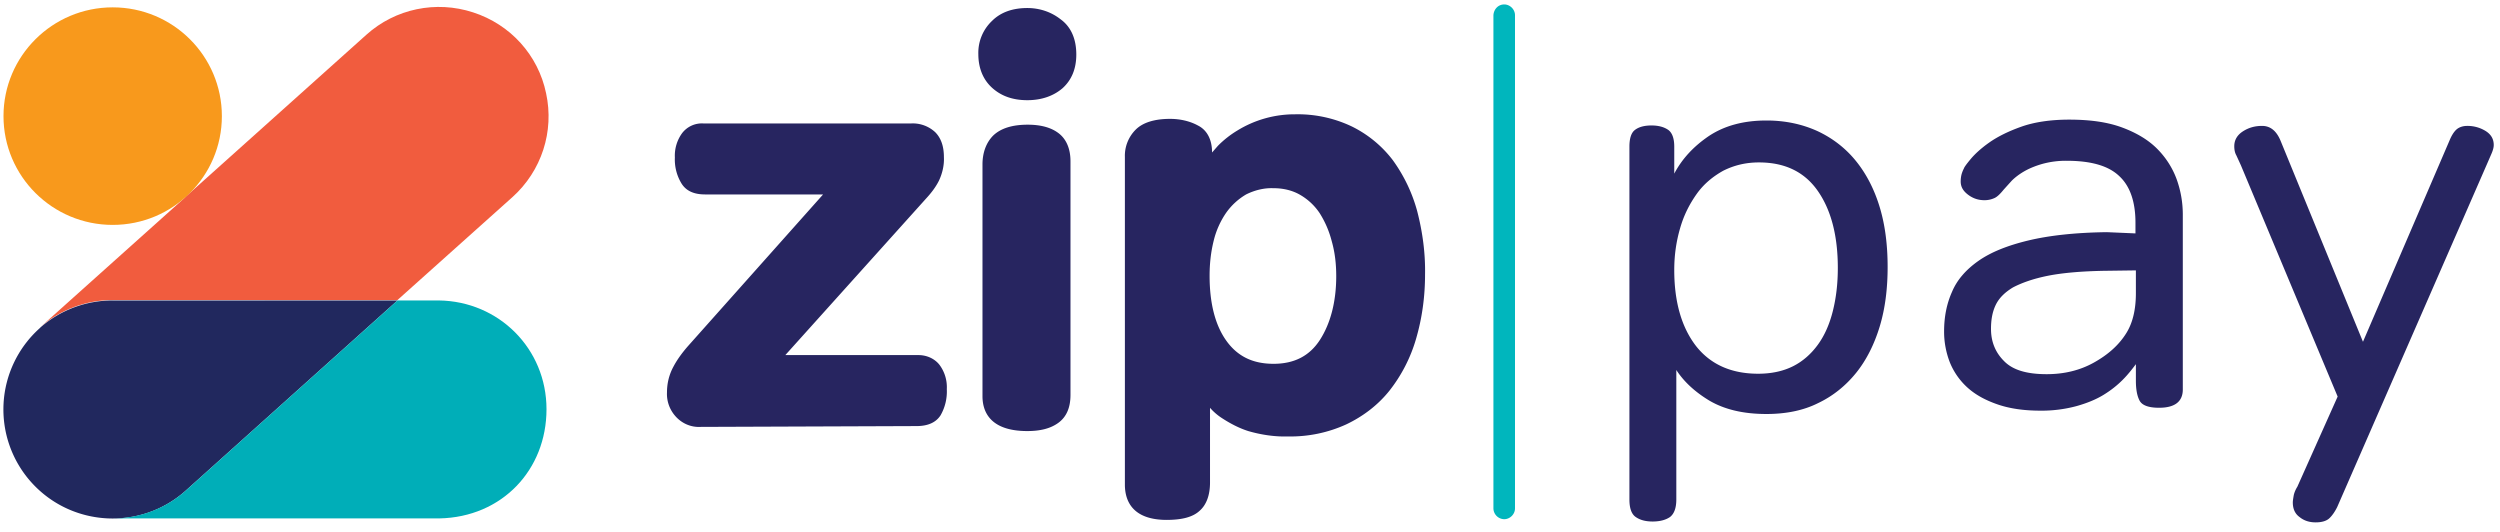
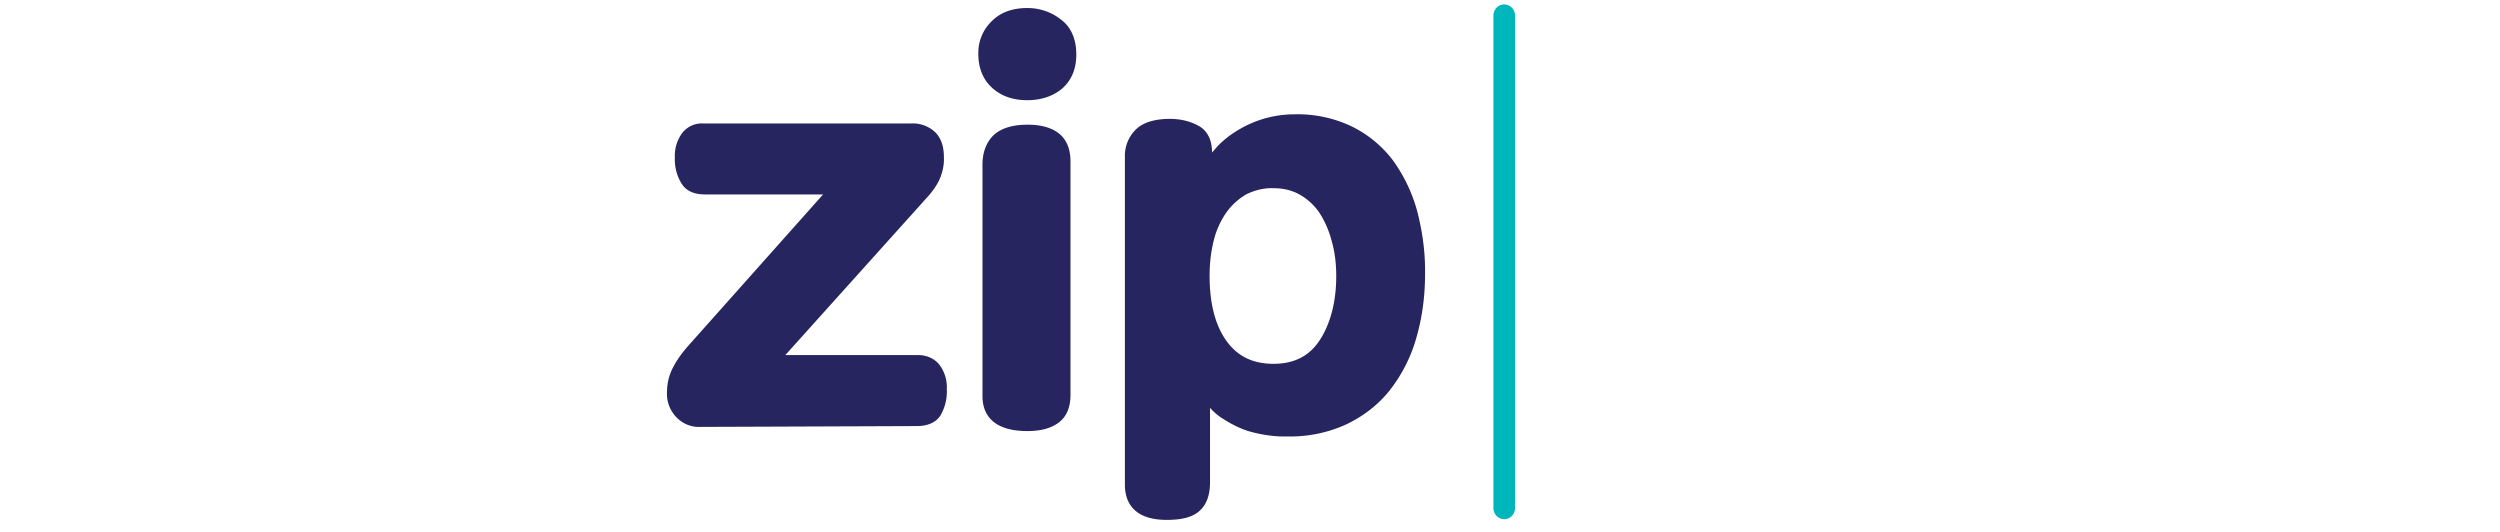
<svg xmlns="http://www.w3.org/2000/svg" width="155" height="33" fill="none">
-   <path d="M31.773 12.219l-7.13 6.383H6.987c-1.647 0-3.243.592-4.479 1.673l8.906-7.979.129-.129L22.713 2.156C24.515.534 27.037.019 29.328.766c2.317.746 4.041 2.651 4.53 5.019.515 2.368-.283 4.813-2.085 6.435z" fill="#f15c3e" />
-   <path d="M6.987 13.944c3.739 0 6.769-3.019 6.769-6.744S10.725.456 6.987.456.217 3.476.217 7.2s3.031 6.744 6.769 6.744z" fill="#f8991c" />
-   <path d="M6.987 18.628c-1.647 0-3.243.592-4.479 1.673l-.051.052a6.76 6.76 0 0 0-.515 9.549c2.497 2.78 6.795 3.011 9.575.515l13.127-11.788H6.987z" fill="#21285e" />
-   <path d="M24.644 18.628L11.517 30.416c-1.235 1.107-2.857 1.725-4.53 1.725h20.256c3.886-.077 6.64-3.012 6.64-6.769s-2.96-6.692-6.666-6.744h-2.574z" fill="#00aeb8" />
  <path d="M43.412 26.469c-.566.026-1.107-.206-1.493-.618s-.592-.952-.566-1.519c0-.566.129-1.107.412-1.622.232-.437.541-.849.875-1.235l8.391-9.42h-7.31c-.721 0-1.21-.232-1.493-.721a2.85 2.85 0 0 1-.386-1.57 2.37 2.37 0 0 1 .438-1.493 1.54 1.54 0 0 1 1.313-.618h12.921a2.04 2.04 0 0 1 1.467.541c.36.36.541.875.541 1.544.026.515-.103 1.03-.309 1.467-.206.412-.489.772-.798 1.107l-8.725 9.704h8.262c.489 0 .978.206 1.287.592a2.31 2.31 0 0 1 .463 1.518 2.97 2.97 0 0 1-.386 1.622c-.283.438-.772.669-1.493.669l-13.41.051zm20.282.257c-2.291 0-2.78-1.184-2.78-2.162V10.202c0-.746.232-1.364.669-1.802.463-.438 1.158-.669 2.136-.669.824 0 1.467.18 1.93.541s.721.952.721 1.724v14.491c0 .798-.257 1.364-.746 1.724s-1.132.515-1.93.515zm0-20.514c-.901 0-1.622-.257-2.188-.772s-.849-1.235-.849-2.085a2.72 2.72 0 0 1 .849-2.059c.541-.541 1.287-.798 2.188-.798.746 0 1.467.232 2.059.695.643.463.978 1.21.978 2.188 0 .875-.283 1.57-.849 2.085-.566.489-1.313.746-2.188.746zm8.649 26.022c-2.136 0-2.6-1.184-2.6-2.188V9.738a2.29 2.29 0 0 1 .669-1.699c.438-.438 1.158-.669 2.136-.669.592 0 1.21.129 1.725.412.566.283.875.875.875 1.673l.36-.412a6.14 6.14 0 0 1 1.21-.952 6.77 6.77 0 0 1 3.578-1.004 7.79 7.79 0 0 1 3.501.746 7.17 7.17 0 0 1 2.548 2.085 9.72 9.72 0 0 1 1.519 3.166c.335 1.287.515 2.625.489 3.938 0 1.364-.18 2.703-.566 4.015a9.45 9.45 0 0 1-1.647 3.192c-.721.901-1.647 1.596-2.677 2.085a8.31 8.31 0 0 1-3.603.746c-.824.026-1.673-.103-2.471-.335-.566-.18-1.107-.463-1.622-.798a3.52 3.52 0 0 1-.746-.643v4.633c0 .798-.232 1.39-.643 1.75-.412.386-1.081.566-2.033.566zm6.615-20.565c-.592-.026-1.184.129-1.699.386a3.99 3.99 0 0 0-1.235 1.133 5.22 5.22 0 0 0-.772 1.724c-.18.721-.257 1.441-.257 2.188 0 1.673.335 3.037 1.03 4.015s1.647 1.441 2.934 1.441 2.239-.489 2.883-1.493 1.004-2.342 1.004-3.938c0-.746-.077-1.467-.283-2.188a6.04 6.04 0 0 0-.746-1.725 3.64 3.64 0 0 0-1.21-1.132c-.489-.283-1.055-.412-1.647-.412z" fill="#272560" />
  <path d="M93.261.275c.36 0 .669.309.669.669v30.577c0 .36-.309.669-.669.669a.68.68 0 0 1-.669-.669V.944c.026-.386.309-.669.669-.669z" fill="#00b6bd" />
-   <path d="M101.024 9.092c0-.489.103-.849.335-1.03s.566-.283 1.029-.283.798.103 1.055.283c.232.18.361.515.361 1.03v1.673c.489-.927 1.209-1.699 2.162-2.342.978-.643 2.162-.952 3.552-.952 1.184 0 2.239.232 3.191.669.927.438 1.725 1.055 2.368 1.853s1.133 1.75 1.467 2.857.489 2.342.489 3.706c0 1.338-.154 2.574-.489 3.681s-.823 2.085-1.467 2.883-1.441 1.441-2.368 1.879c-.926.463-2.007.669-3.191.669-1.442 0-2.6-.283-3.527-.824-.9-.541-1.595-1.184-2.059-1.905v8.031c0 .515-.128.875-.386 1.081-.257.18-.617.283-1.081.283s-.798-.103-1.055-.283-.386-.541-.386-1.081V9.092zm12.921 7.516c0-1.982-.412-3.578-1.236-4.762s-2.033-1.776-3.655-1.776c-.823 0-1.544.18-2.213.515-.644.36-1.21.824-1.647 1.441s-.798 1.313-1.03 2.136c-.232.798-.36 1.647-.36 2.574 0 2.008.463 3.578 1.364 4.736.901 1.133 2.188 1.699 3.835 1.699.824 0 1.544-.154 2.162-.463s1.132-.772 1.544-1.338.721-1.261.927-2.085.309-1.699.309-2.677zm18.454-2.136v-.669c0-1.287-.334-2.265-1.003-2.883-.67-.643-1.751-.952-3.269-.952a5.48 5.48 0 0 0-1.545.206c-.437.129-.798.283-1.106.463s-.567.386-.747.566l-.489.54c-.231.283-.412.463-.592.54a1.46 1.46 0 0 1-.618.129c-.36 0-.694-.103-1.003-.335s-.464-.489-.464-.824a1.83 1.83 0 0 1 .052-.438 2.01 2.01 0 0 1 .154-.386c.026-.077.155-.257.412-.566s.644-.669 1.158-1.03 1.184-.695 1.982-.978 1.802-.438 2.96-.438c1.313 0 2.394.154 3.295.489s1.621.772 2.162 1.313.952 1.184 1.209 1.879a6.45 6.45 0 0 1 .387 2.214v10.836c0 .746-.49 1.133-1.468 1.133-.669 0-1.055-.155-1.209-.438s-.232-.695-.232-1.236v-1.029c-.232.309-.489.643-.824.978s-.72.643-1.184.927-1.029.515-1.673.695a8.3 8.3 0 0 1-2.239.283c-1.029 0-1.904-.129-2.651-.386s-1.364-.592-1.853-1.03a4.26 4.26 0 0 1-1.107-1.57 5.25 5.25 0 0 1-.36-1.93c0-.875.154-1.699.489-2.445.309-.746.875-1.39 1.647-1.93s1.802-.952 3.089-1.261 2.908-.489 4.864-.515l1.776.077zm-1.879 2.317c-1.467.026-2.651.129-3.552.309s-1.621.438-2.162.721c-.514.309-.875.669-1.081 1.107s-.283.927-.283 1.467c0 .772.258 1.441.798 1.982.541.566 1.416.824 2.651.824 1.081 0 2.059-.232 2.934-.721s1.545-1.081 2.008-1.827c.386-.618.592-1.441.592-2.471v-1.416l-1.905.026zm14.388 14.645c-.154.309-.334.566-.514.721s-.464.232-.824.232c-.386 0-.721-.103-1.004-.335-.283-.206-.412-.515-.412-.901 0-.103.026-.257.052-.412s.103-.36.231-.566l2.497-5.585-5.997-14.336-.283-.618c-.103-.18-.129-.386-.129-.566 0-.386.18-.695.541-.927s.746-.335 1.184-.335c.514 0 .9.309 1.158.952l5.096 12.432 5.379-12.509c.129-.309.284-.541.438-.669s.386-.206.643-.206a2.14 2.14 0 0 1 1.133.309c.335.206.515.489.515.875 0 .154-.052.335-.129.515l-.257.592-9.318 21.337z" fill="#272560" />
</svg>